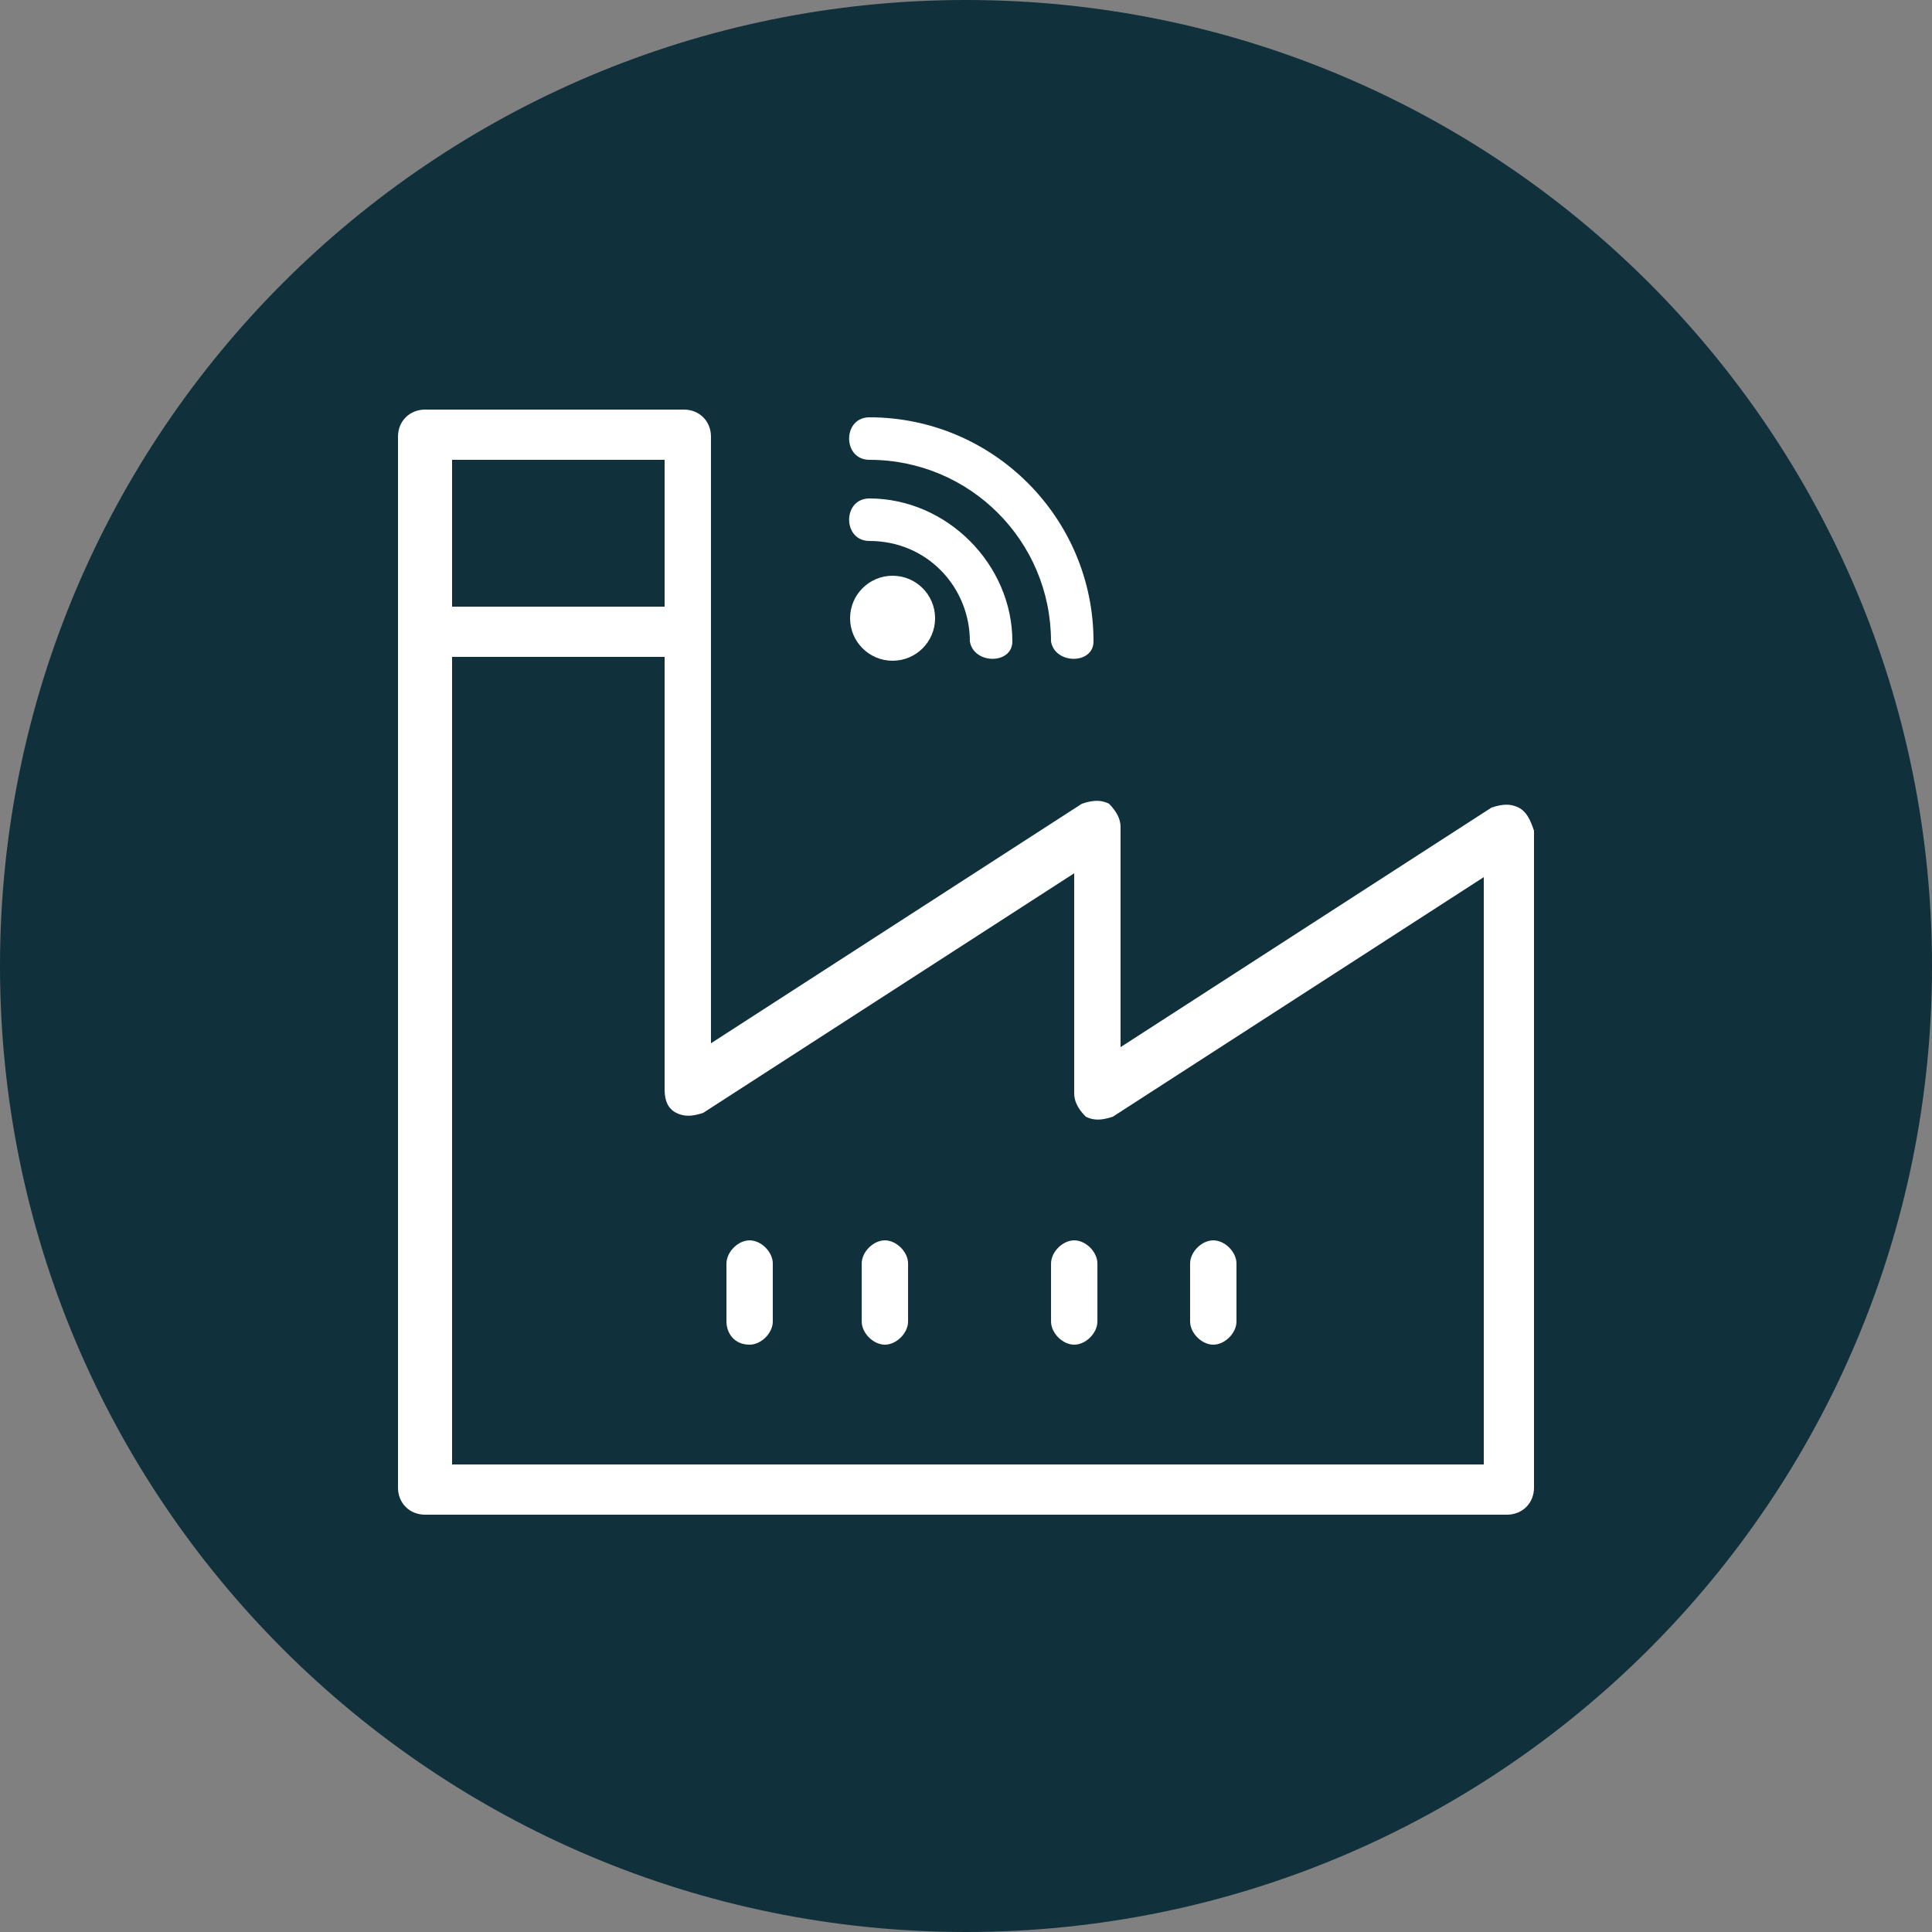
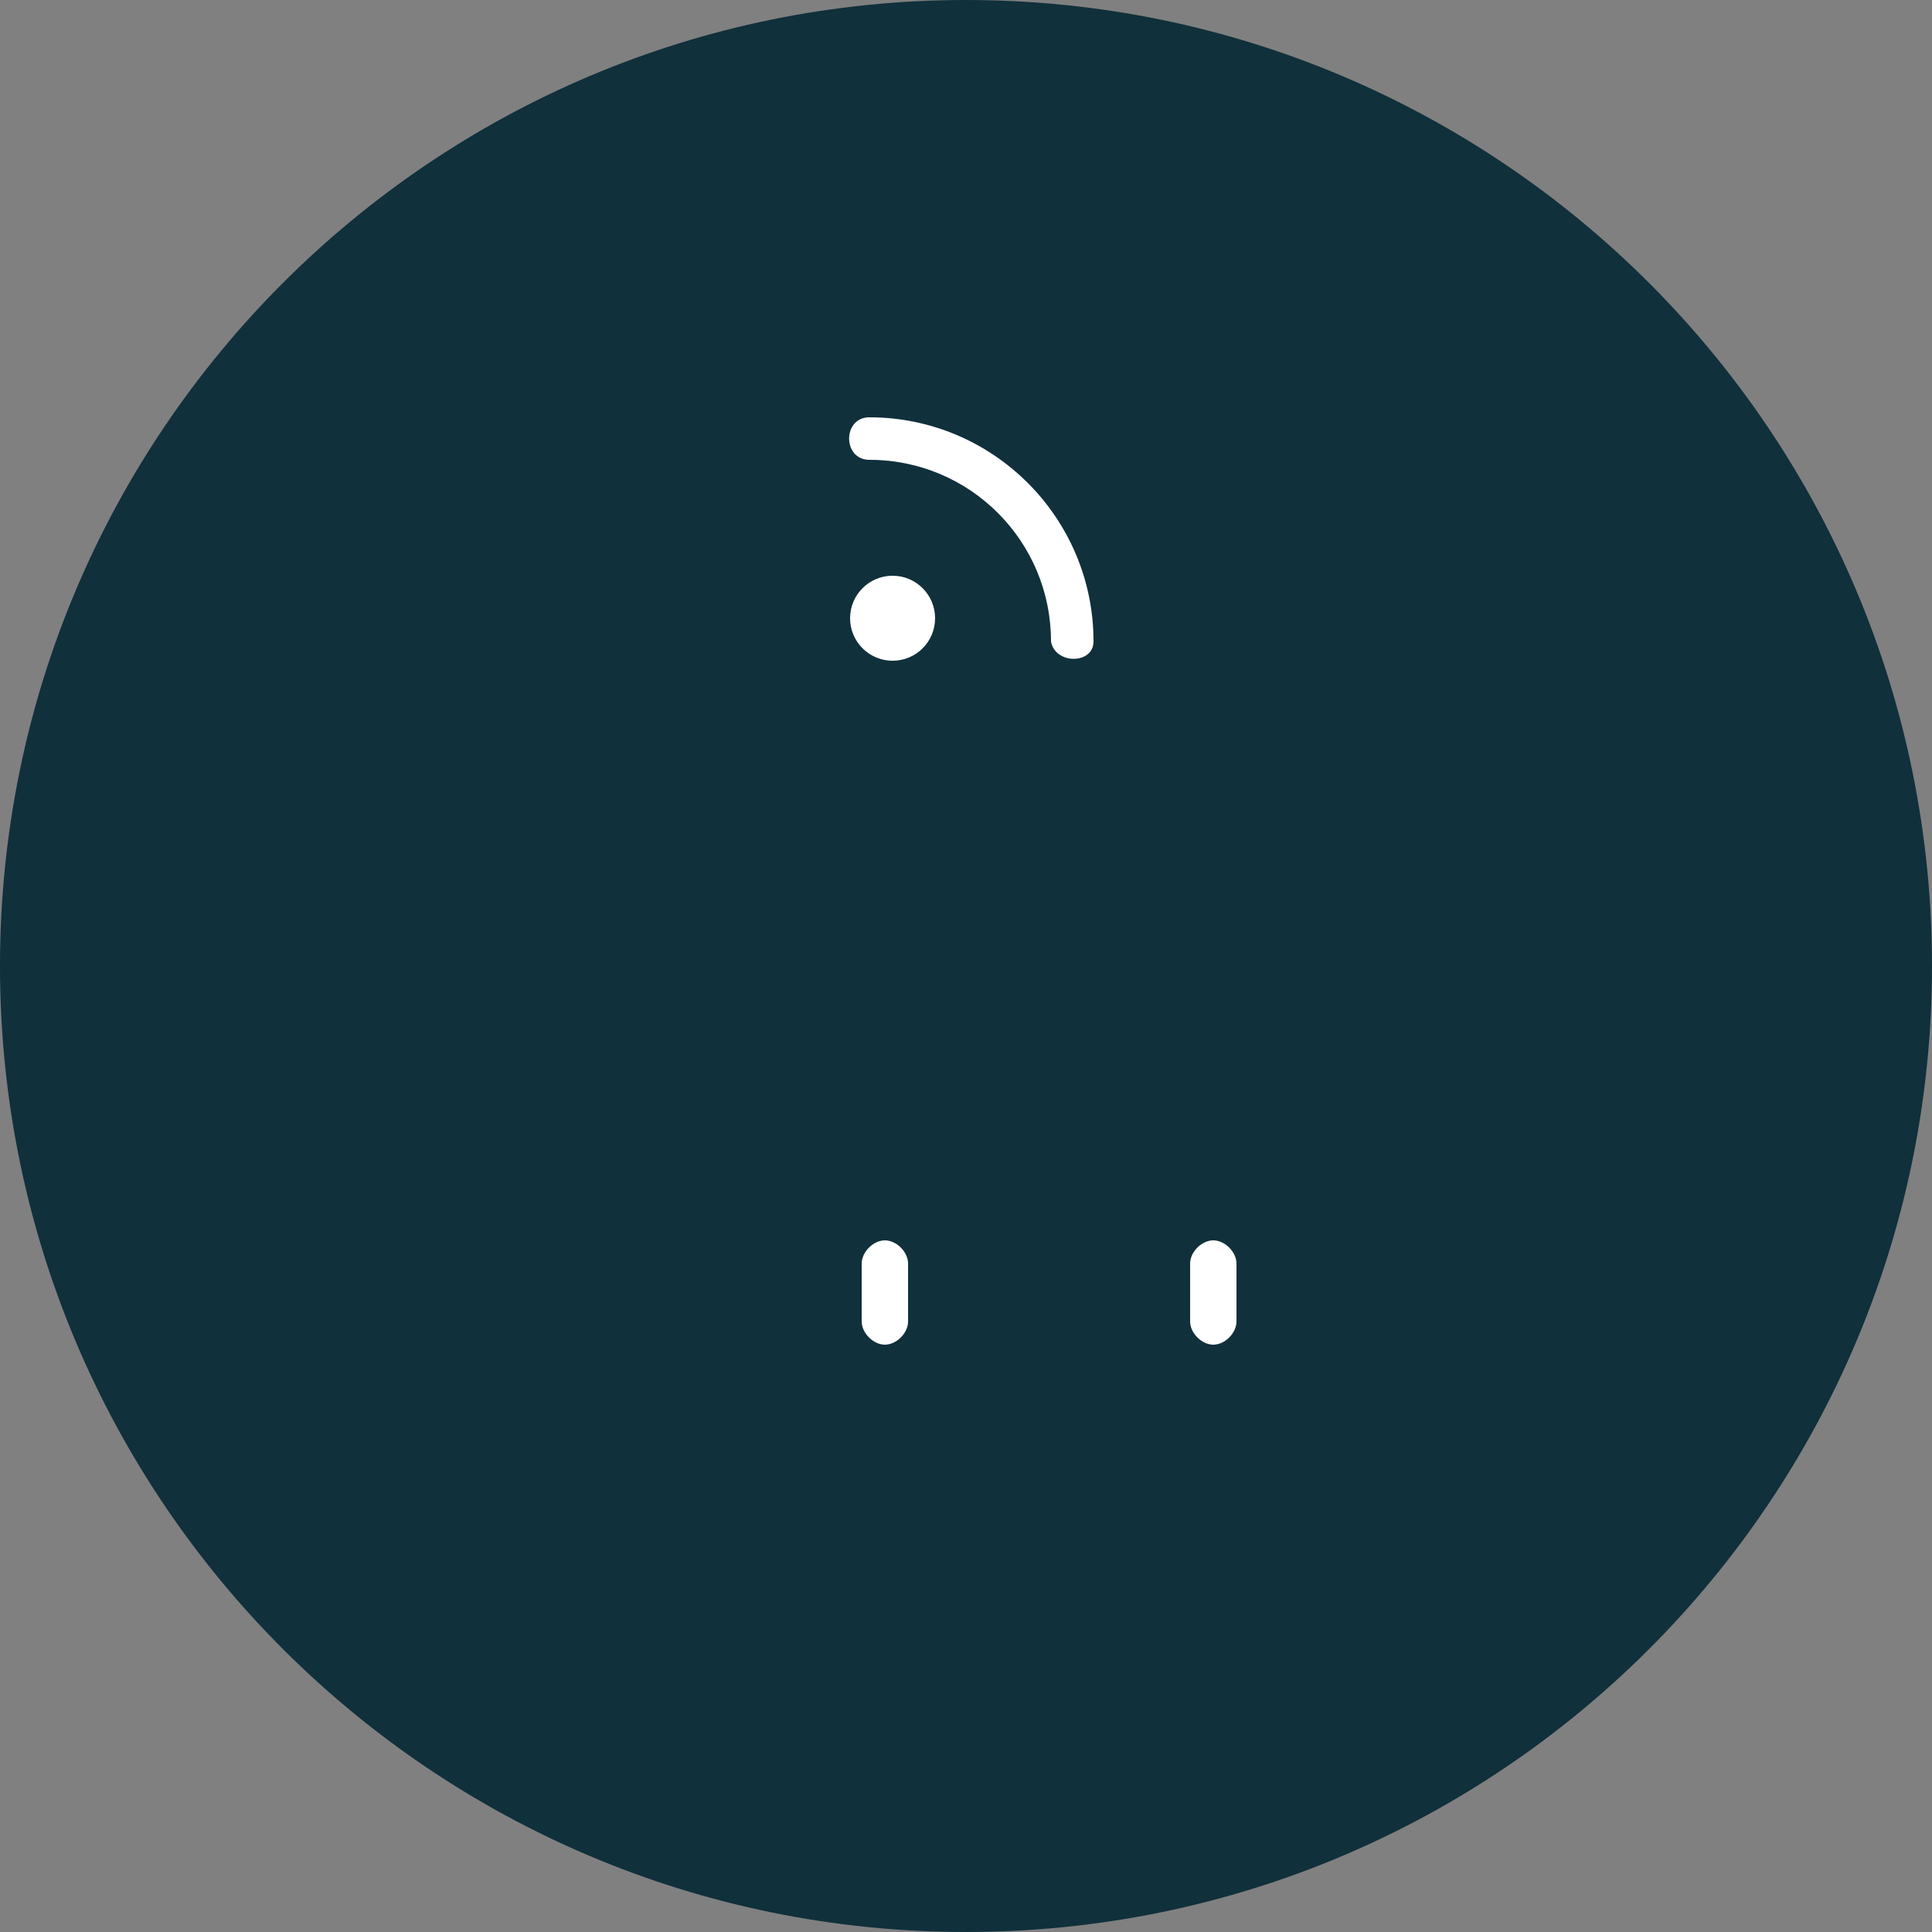
<svg xmlns="http://www.w3.org/2000/svg" width="60" height="60" viewBox="0 0 60 60" fill="none">
  <rect x="0" y="0" width="60" height="60" fill="#808080" stroke="none" />
  <path d="M30 60C46.569 60 60 46.569 60 30C60 13.431 46.569 0 30 0C13.431 0 0 13.431 0 30C0 46.569 13.431 60 30 60Z" fill="#10303B" />
-   <path d="M47.16 25.08C46.92 24.96 46.68 24.96 46.32 25.08L34.8 32.52V25.68C34.8 25.44 34.68 25.2 34.44 24.96C34.2 24.84 33.96 24.84 33.6 24.96L22.08 32.4V13.56C22.08 13.08 21.72 12.72 21.24 12.72H13.2C12.72 12.72 12.36 13.08 12.36 13.56V46.2C12.36 46.68 12.72 47.04 13.2 47.04H46.8C47.28 47.04 47.64 46.68 47.64 46.2V25.8C47.52 25.44 47.4 25.2 47.16 25.08ZM21 34.56C21.24 34.68 21.48 34.68 21.84 34.56L33.36 27.12V33.96C33.36 34.2 33.48 34.44 33.72 34.68C33.96 34.8 34.2 34.8 34.56 34.68L46.08 27.24V45.48H14.04V20.4H20.64V33.84C20.64 34.2 20.76 34.44 21 34.56ZM14.04 18.84V14.28H20.64V18.84H14.04Z" fill="white" />
-   <path d="M23.28 41.76C23.64 41.76 24 41.4 24 41.04V39.24C24 38.88 23.64 38.52 23.28 38.52C22.921 38.52 22.561 38.88 22.561 39.24V41.04C22.561 41.4 22.8 41.76 23.28 41.76Z" fill="white" />
  <path d="M27.481 41.76C27.841 41.76 28.201 41.4 28.201 41.04V39.24C28.201 38.88 27.841 38.52 27.481 38.52C27.121 38.52 26.761 38.88 26.761 39.24V41.04C26.761 41.4 27.121 41.76 27.481 41.76Z" fill="white" />
-   <path d="M33.361 41.76C33.721 41.76 34.081 41.4 34.081 41.04V39.24C34.081 38.88 33.721 38.52 33.361 38.52C33.001 38.52 32.641 38.88 32.641 39.24V41.04C32.641 41.4 33.001 41.76 33.361 41.76Z" fill="white" />
  <path d="M37.68 41.76C38.04 41.76 38.4 41.4 38.4 41.04V39.24C38.4 38.88 38.04 38.52 37.68 38.52C37.32 38.52 36.96 38.88 36.96 39.24V41.04C36.96 41.4 37.32 41.76 37.68 41.76Z" fill="white" />
  <path d="M33.96 19.92C33.96 16.08 30.84 12.96 27 12.96C26.16 12.96 26.16 14.28 27 14.28C30.12 14.28 32.64 16.8 32.64 19.92C32.76 20.64 33.96 20.64 33.96 19.92Z" fill="white" />
-   <path d="M31.44 19.92C31.44 17.52 29.4 15.48 27 15.48C26.16 15.48 26.16 16.8 27 16.8C28.8 16.8 30.12 18.24 30.12 19.92C30.24 20.64 31.44 20.64 31.44 19.92Z" fill="white" />
  <path d="M27.72 20.52C28.449 20.52 29.04 19.929 29.04 19.2C29.04 18.471 28.449 17.88 27.72 17.88C26.991 17.88 26.4 18.471 26.4 19.2C26.4 19.929 26.991 20.52 27.72 20.52Z" fill="white" />
</svg>